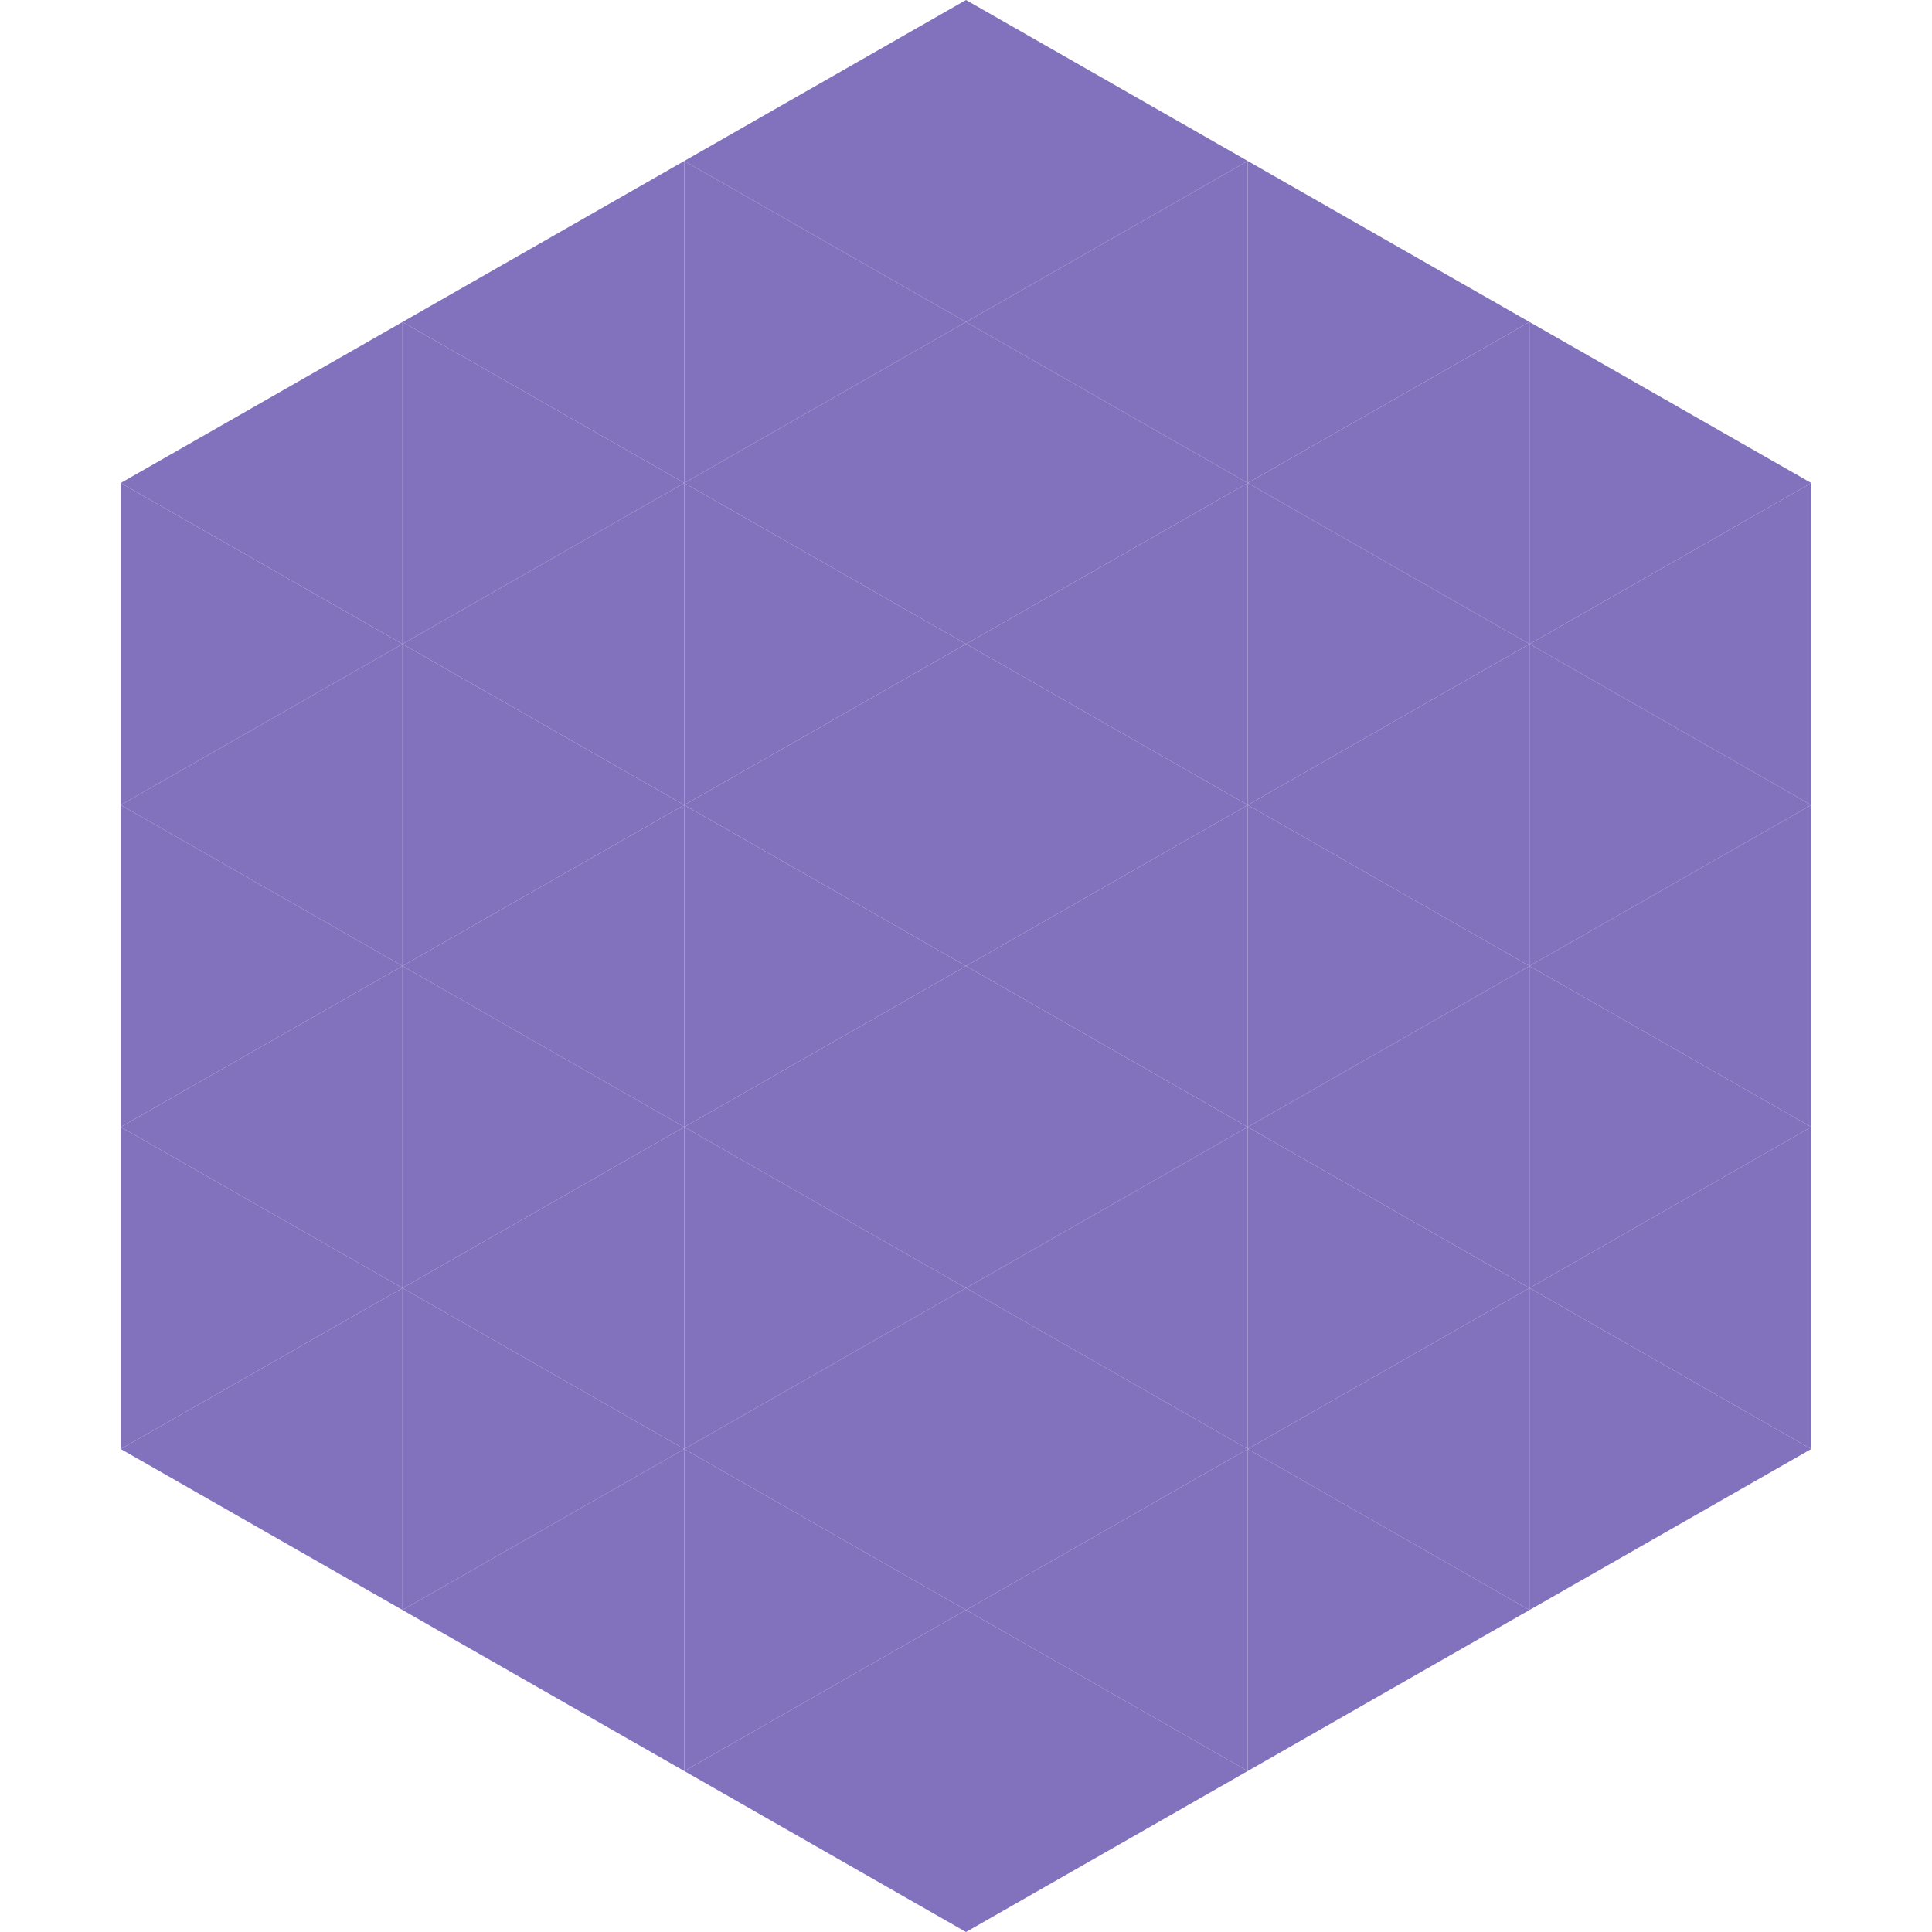
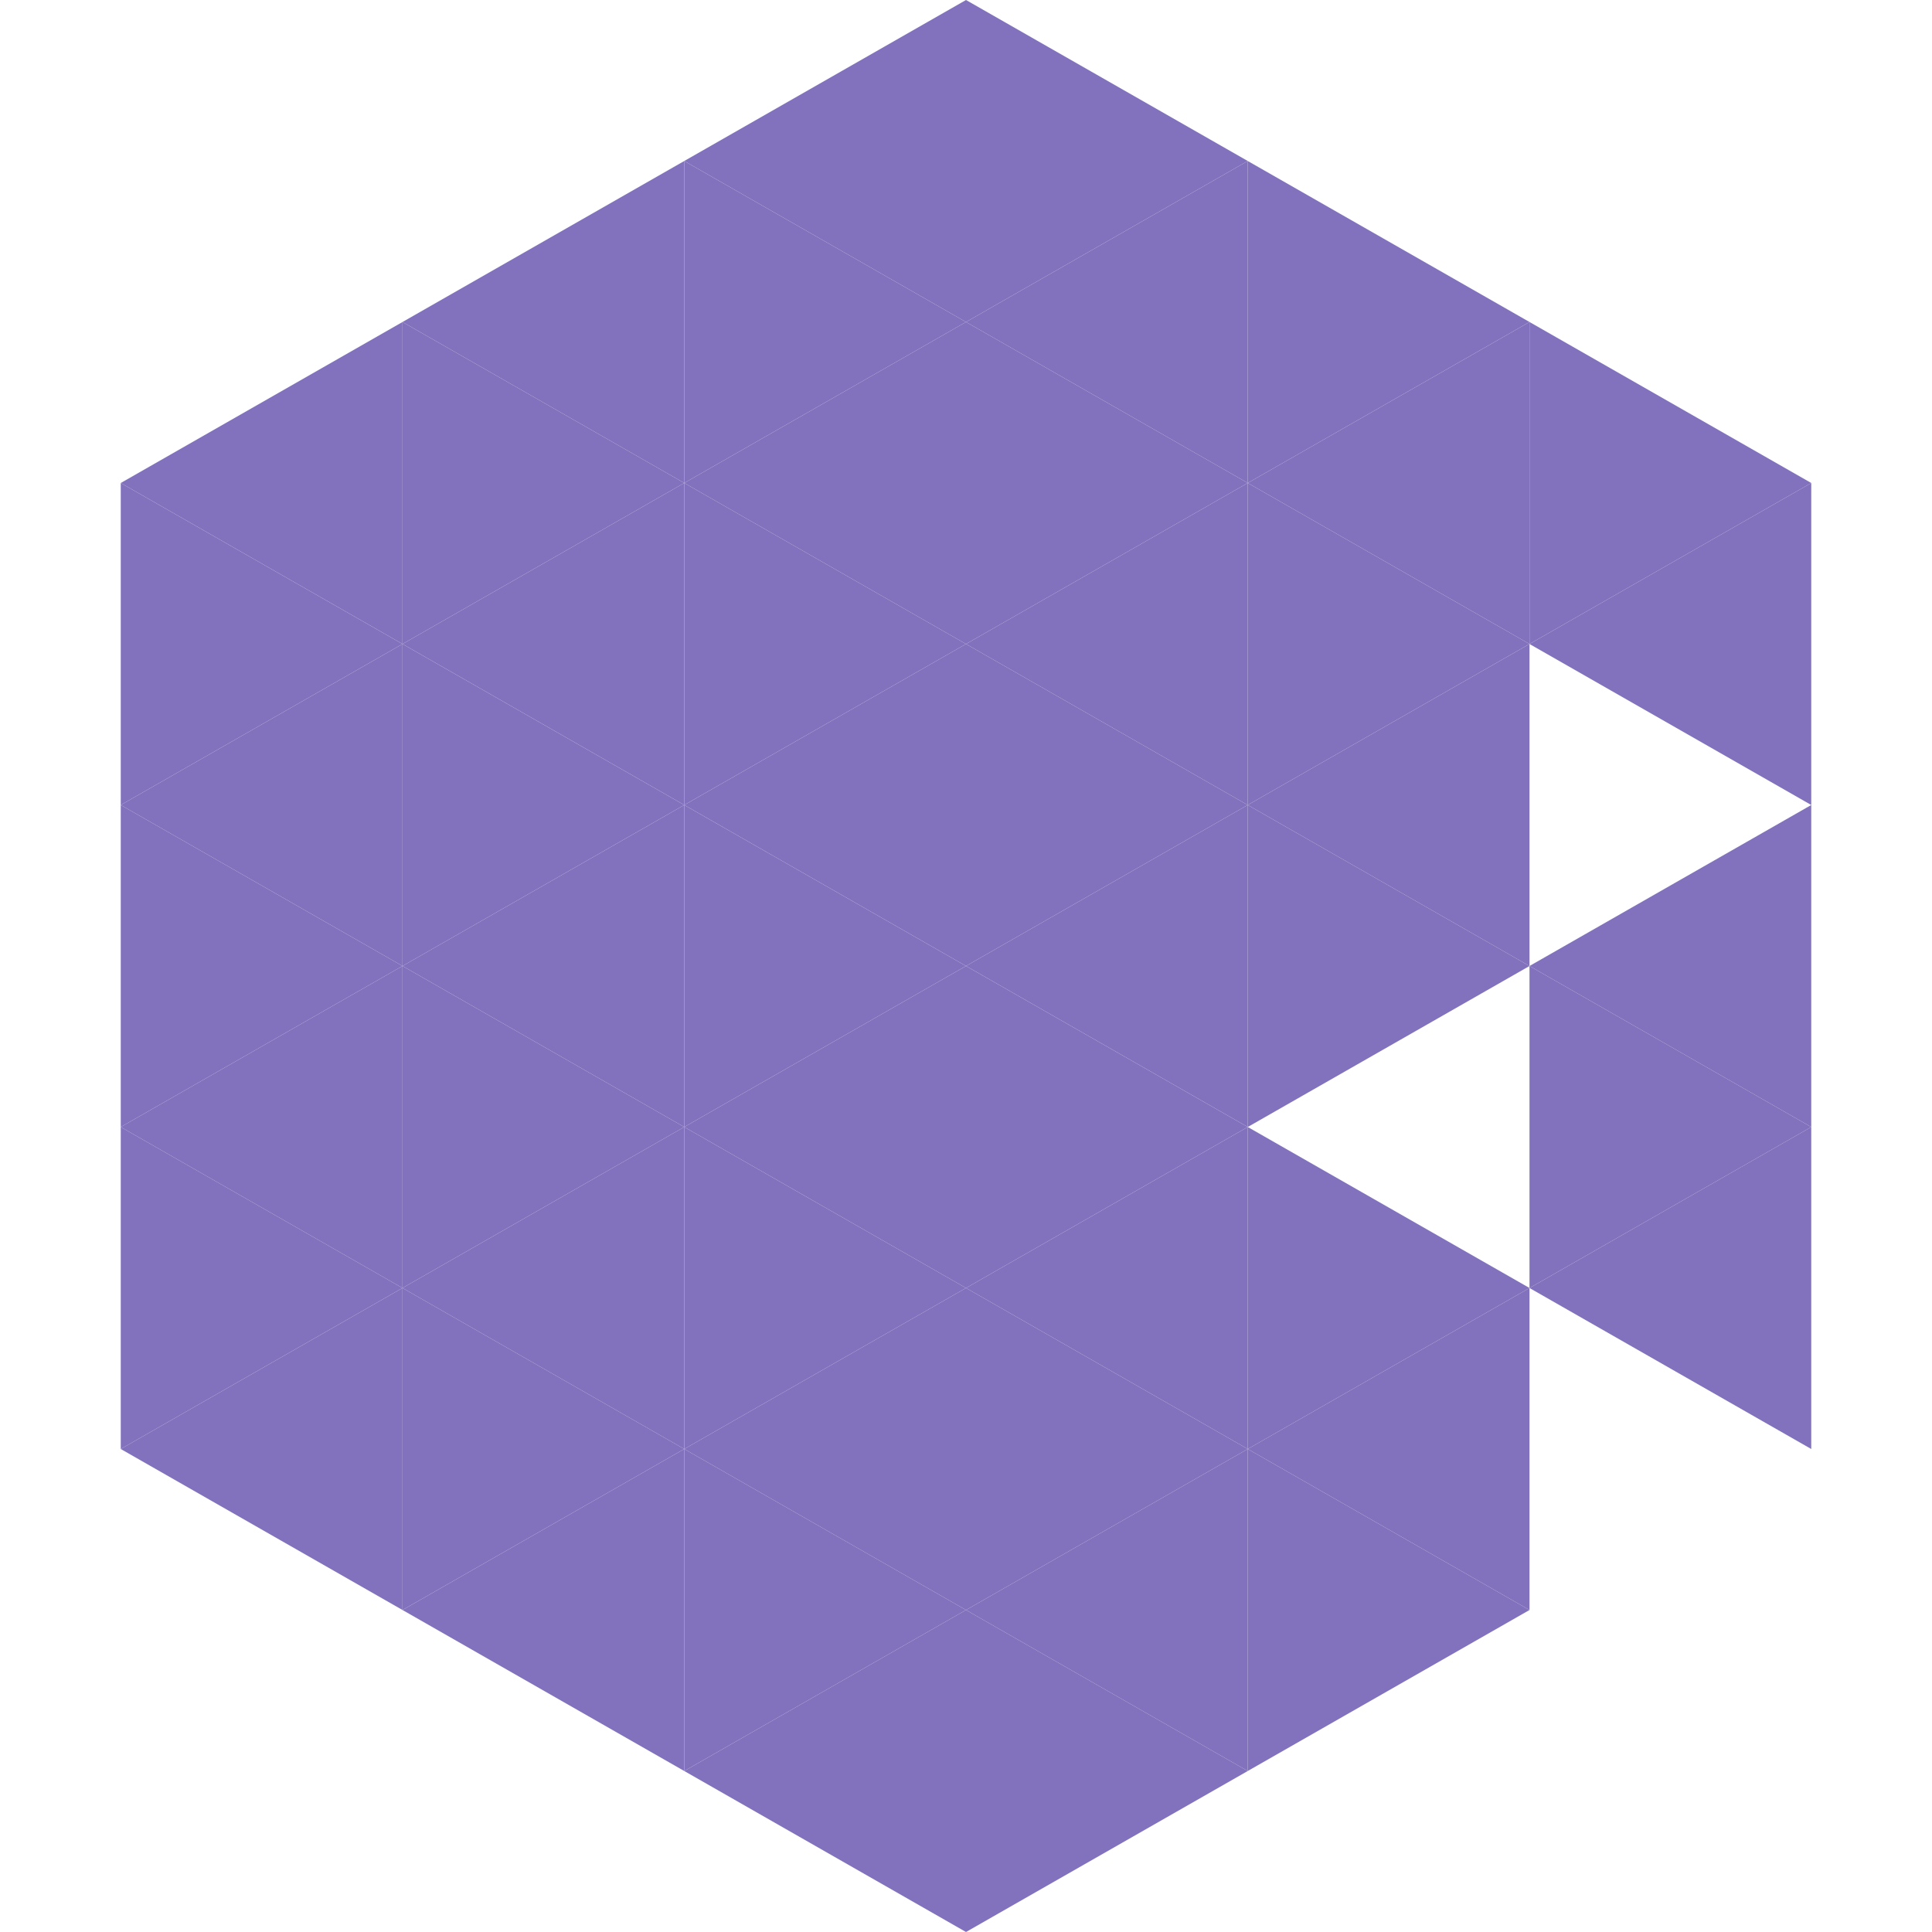
<svg xmlns="http://www.w3.org/2000/svg" width="240" height="240">
  <polygon points="50,40 15,60 50,80" style="fill:rgb(130,113,189)" />
  <polygon points="190,40 225,60 190,80" style="fill:rgb(130,113,189)" />
  <polygon points="15,60 50,80 15,100" style="fill:rgb(130,113,189)" />
  <polygon points="225,60 190,80 225,100" style="fill:rgb(130,113,189)" />
  <polygon points="50,80 15,100 50,120" style="fill:rgb(130,113,189)" />
-   <polygon points="190,80 225,100 190,120" style="fill:rgb(130,113,189)" />
  <polygon points="15,100 50,120 15,140" style="fill:rgb(130,113,189)" />
  <polygon points="225,100 190,120 225,140" style="fill:rgb(130,113,189)" />
  <polygon points="50,120 15,140 50,160" style="fill:rgb(130,113,189)" />
  <polygon points="190,120 225,140 190,160" style="fill:rgb(130,113,189)" />
  <polygon points="15,140 50,160 15,180" style="fill:rgb(130,113,189)" />
  <polygon points="225,140 190,160 225,180" style="fill:rgb(130,113,189)" />
  <polygon points="50,160 15,180 50,200" style="fill:rgb(130,113,189)" />
-   <polygon points="190,160 225,180 190,200" style="fill:rgb(130,113,189)" />
-   <polygon points="15,180 50,200 15,220" style="fill:rgb(255,255,255); fill-opacity:0" />
  <polygon points="225,180 190,200 225,220" style="fill:rgb(255,255,255); fill-opacity:0" />
  <polygon points="50,0 85,20 50,40" style="fill:rgb(255,255,255); fill-opacity:0" />
  <polygon points="190,0 155,20 190,40" style="fill:rgb(255,255,255); fill-opacity:0" />
  <polygon points="85,20 50,40 85,60" style="fill:rgb(130,113,189)" />
  <polygon points="155,20 190,40 155,60" style="fill:rgb(130,113,189)" />
  <polygon points="50,40 85,60 50,80" style="fill:rgb(130,113,189)" />
  <polygon points="190,40 155,60 190,80" style="fill:rgb(130,113,189)" />
  <polygon points="85,60 50,80 85,100" style="fill:rgb(130,113,189)" />
  <polygon points="155,60 190,80 155,100" style="fill:rgb(130,113,189)" />
  <polygon points="50,80 85,100 50,120" style="fill:rgb(130,113,189)" />
  <polygon points="190,80 155,100 190,120" style="fill:rgb(130,113,189)" />
  <polygon points="85,100 50,120 85,140" style="fill:rgb(130,113,189)" />
  <polygon points="155,100 190,120 155,140" style="fill:rgb(130,113,189)" />
  <polygon points="50,120 85,140 50,160" style="fill:rgb(130,113,189)" />
-   <polygon points="190,120 155,140 190,160" style="fill:rgb(130,113,189)" />
  <polygon points="85,140 50,160 85,180" style="fill:rgb(130,113,189)" />
  <polygon points="155,140 190,160 155,180" style="fill:rgb(130,113,189)" />
  <polygon points="50,160 85,180 50,200" style="fill:rgb(130,113,189)" />
  <polygon points="190,160 155,180 190,200" style="fill:rgb(130,113,189)" />
  <polygon points="85,180 50,200 85,220" style="fill:rgb(130,113,189)" />
  <polygon points="155,180 190,200 155,220" style="fill:rgb(130,113,189)" />
  <polygon points="120,0 85,20 120,40" style="fill:rgb(130,113,189)" />
  <polygon points="120,0 155,20 120,40" style="fill:rgb(130,113,189)" />
  <polygon points="85,20 120,40 85,60" style="fill:rgb(130,113,189)" />
  <polygon points="155,20 120,40 155,60" style="fill:rgb(130,113,189)" />
  <polygon points="120,40 85,60 120,80" style="fill:rgb(130,113,189)" />
  <polygon points="120,40 155,60 120,80" style="fill:rgb(130,113,189)" />
  <polygon points="85,60 120,80 85,100" style="fill:rgb(130,113,189)" />
  <polygon points="155,60 120,80 155,100" style="fill:rgb(130,113,189)" />
  <polygon points="120,80 85,100 120,120" style="fill:rgb(130,113,189)" />
  <polygon points="120,80 155,100 120,120" style="fill:rgb(130,113,189)" />
  <polygon points="85,100 120,120 85,140" style="fill:rgb(130,113,189)" />
  <polygon points="155,100 120,120 155,140" style="fill:rgb(130,113,189)" />
  <polygon points="120,120 85,140 120,160" style="fill:rgb(130,113,189)" />
  <polygon points="120,120 155,140 120,160" style="fill:rgb(130,113,189)" />
  <polygon points="85,140 120,160 85,180" style="fill:rgb(130,113,189)" />
  <polygon points="155,140 120,160 155,180" style="fill:rgb(130,113,189)" />
  <polygon points="120,160 85,180 120,200" style="fill:rgb(130,113,189)" />
  <polygon points="120,160 155,180 120,200" style="fill:rgb(130,113,189)" />
  <polygon points="85,180 120,200 85,220" style="fill:rgb(130,113,189)" />
  <polygon points="155,180 120,200 155,220" style="fill:rgb(130,113,189)" />
  <polygon points="120,200 85,220 120,240" style="fill:rgb(130,113,189)" />
  <polygon points="120,200 155,220 120,240" style="fill:rgb(130,113,189)" />
  <polygon points="85,220 120,240 85,260" style="fill:rgb(255,255,255); fill-opacity:0" />
-   <polygon points="155,220 120,240 155,260" style="fill:rgb(255,255,255); fill-opacity:0" />
</svg>